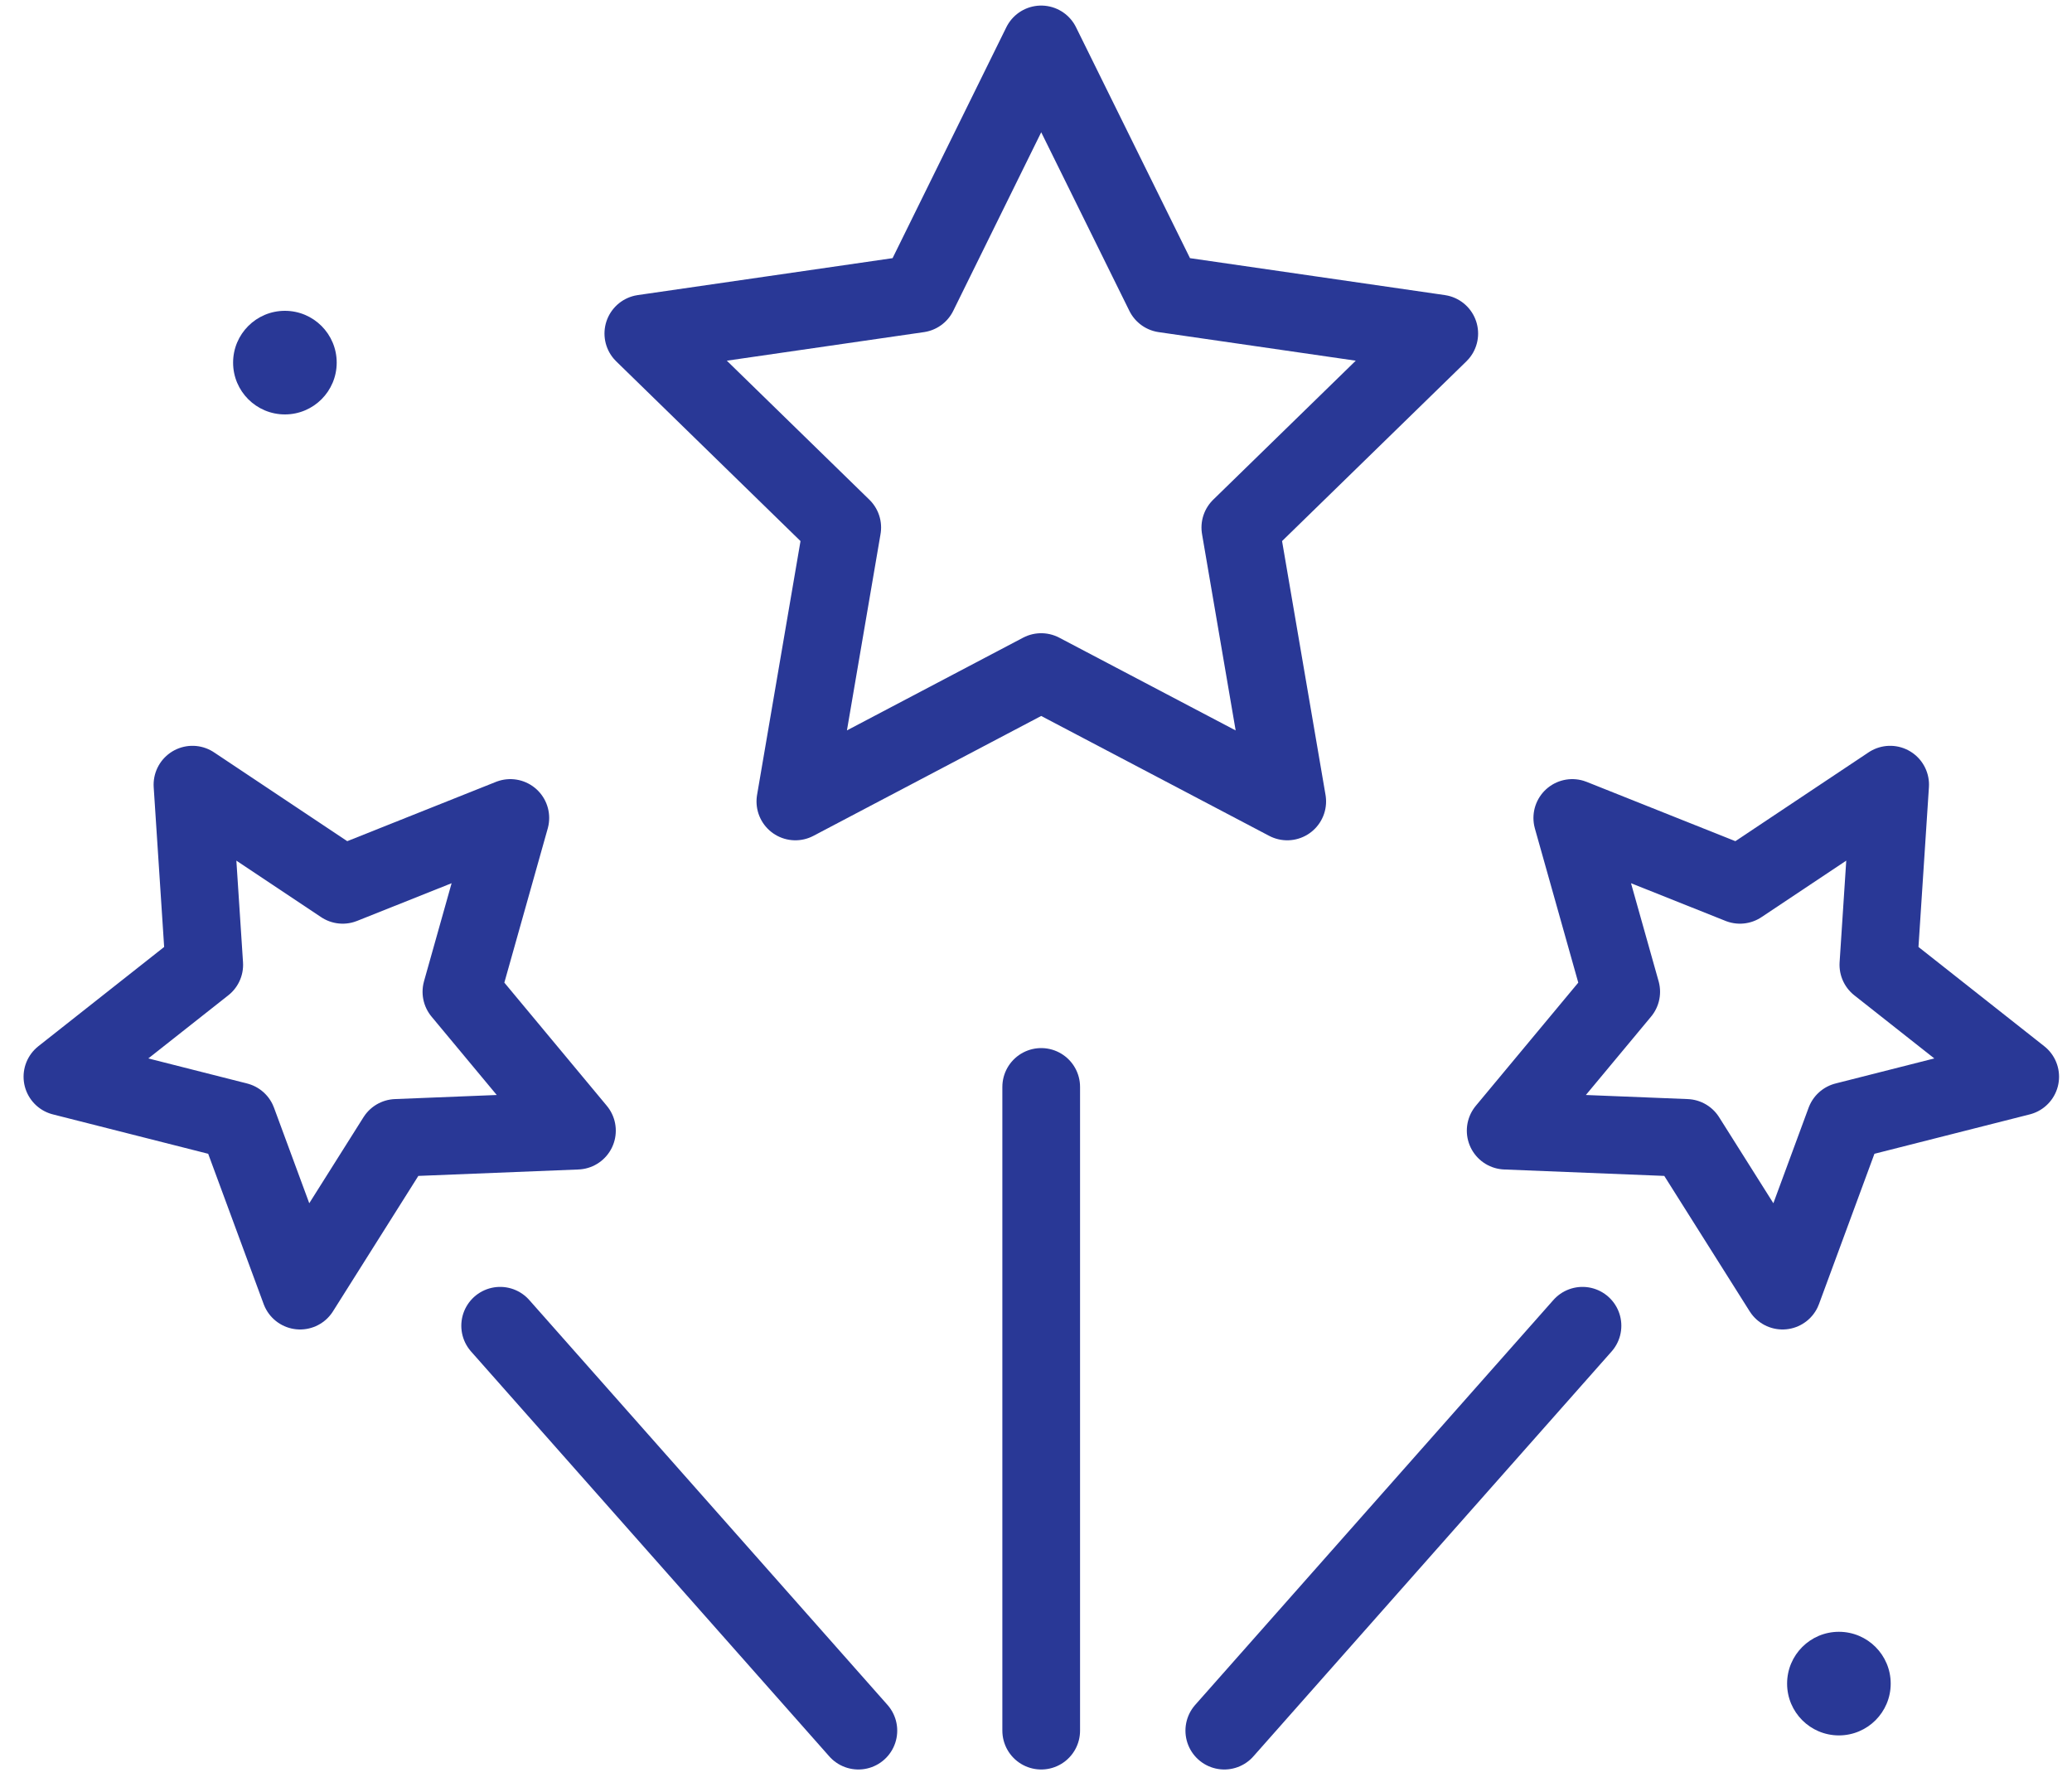
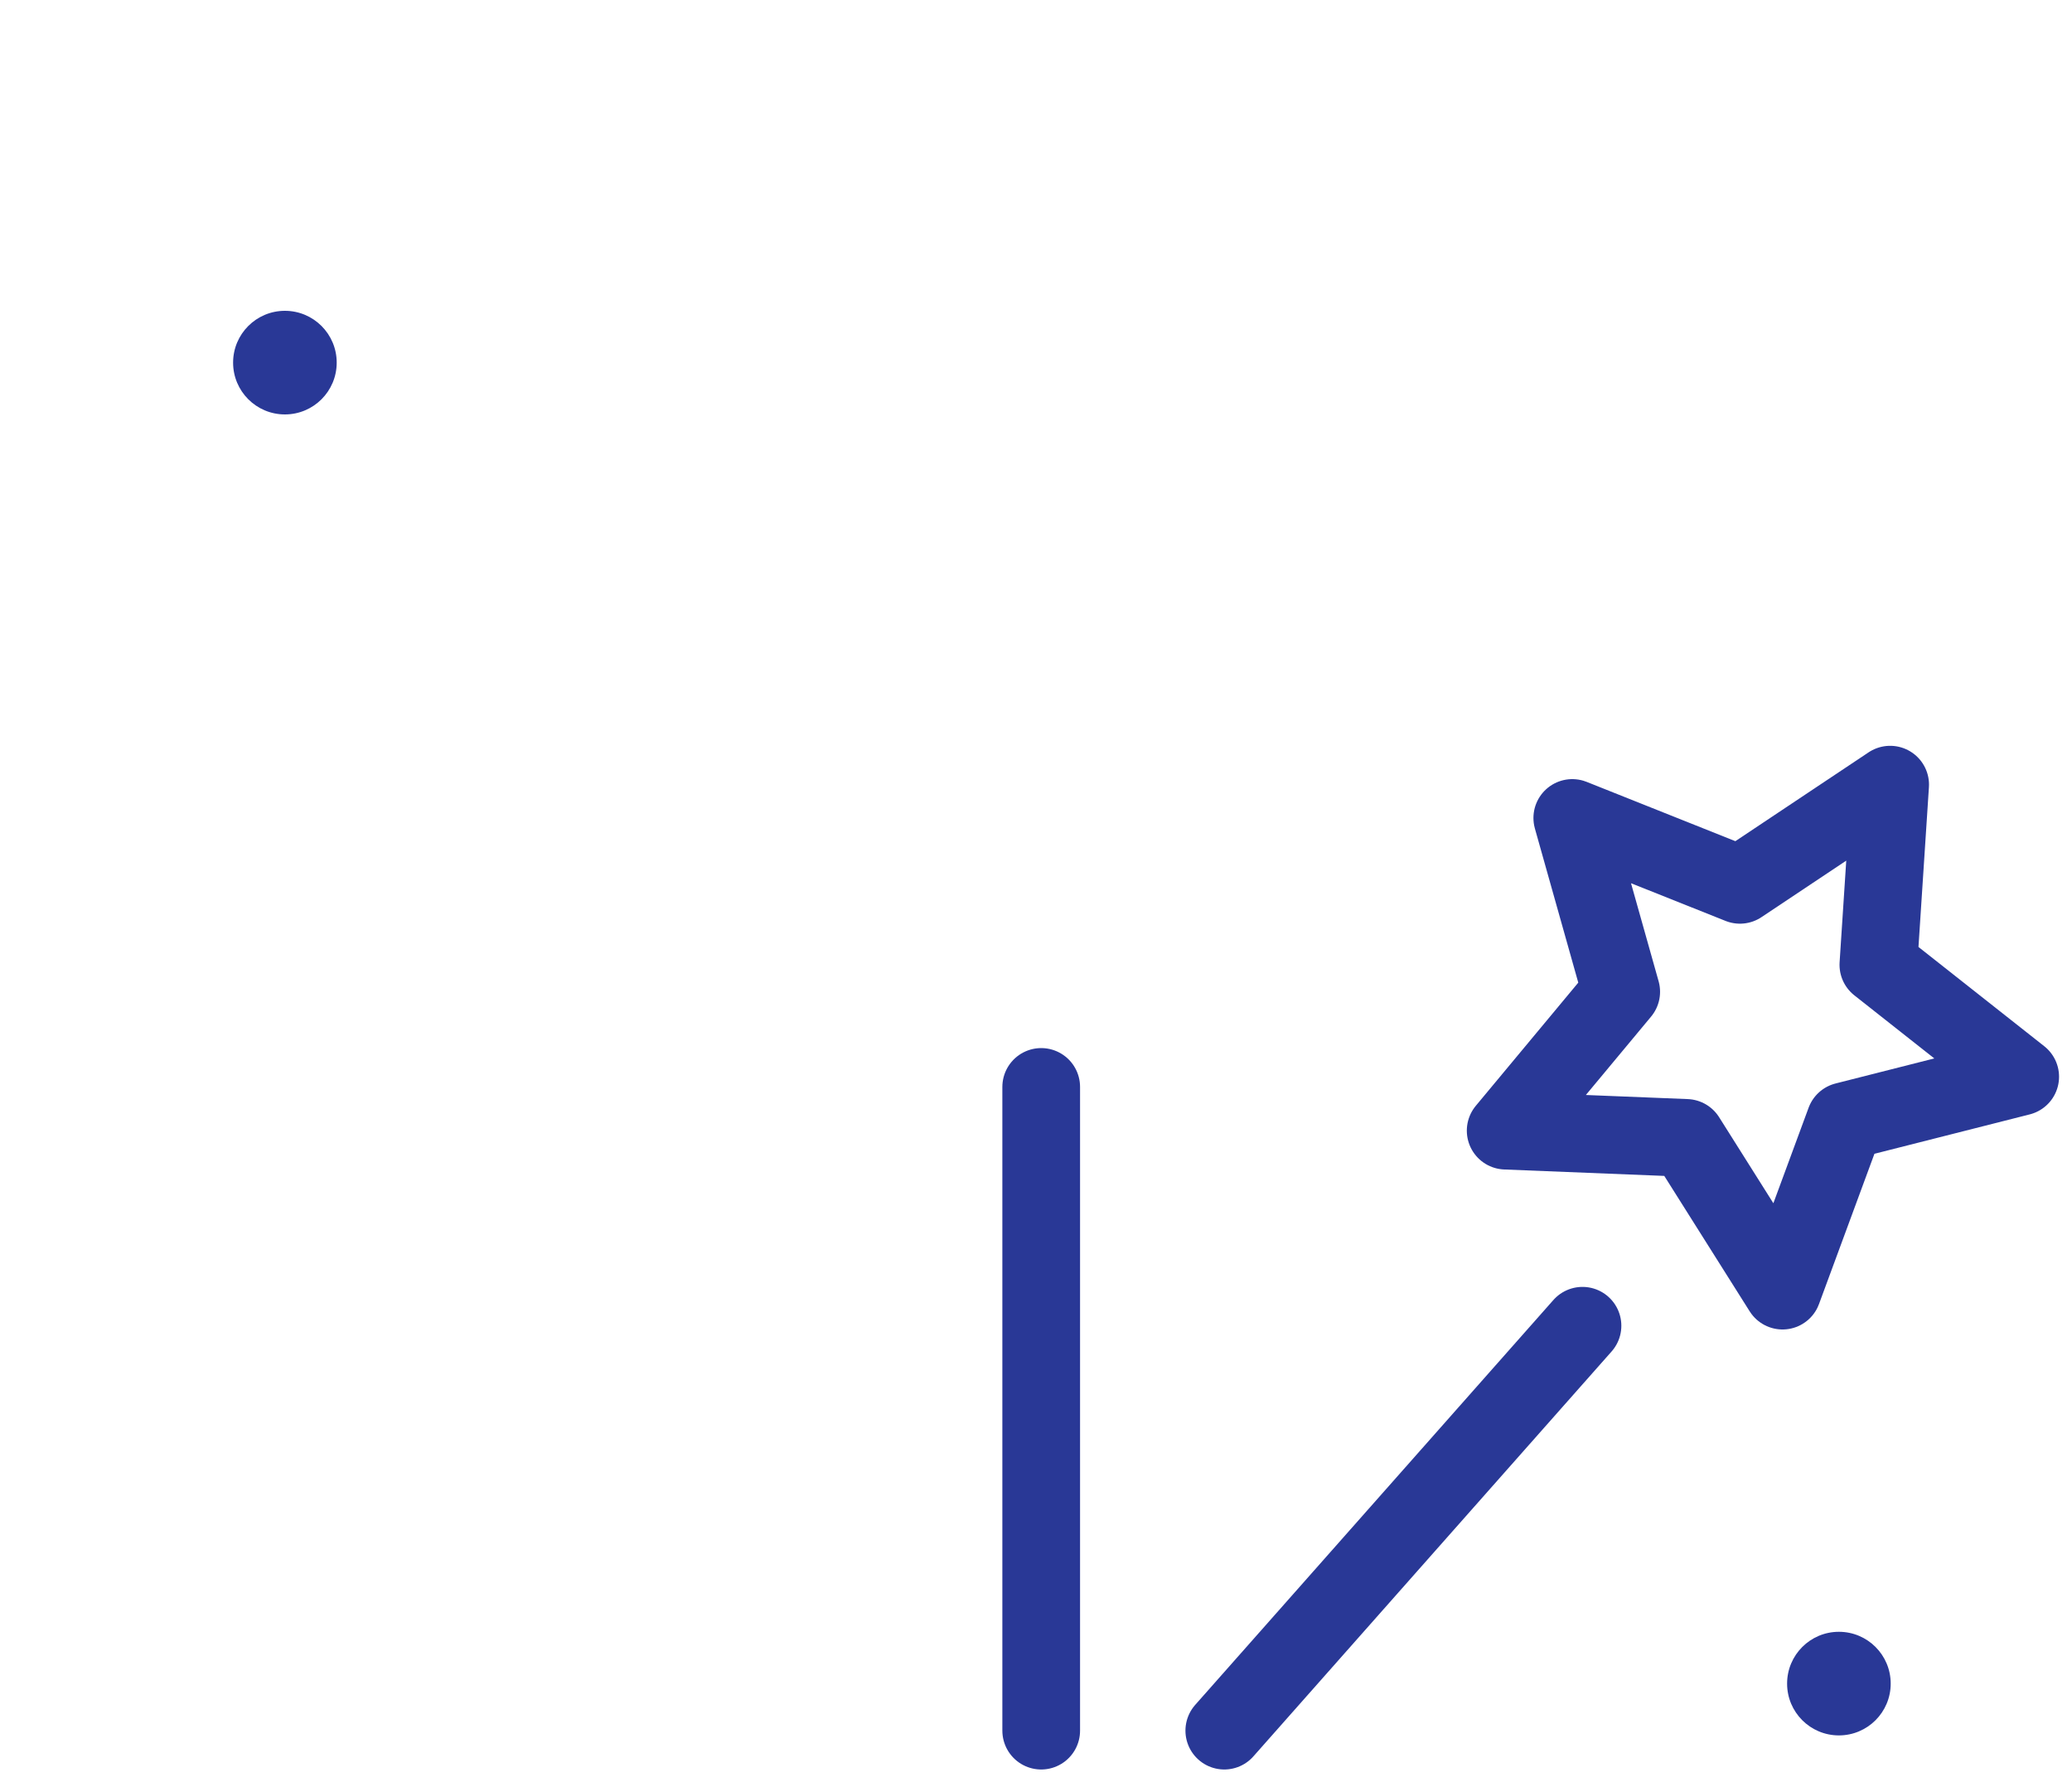
<svg xmlns="http://www.w3.org/2000/svg" width="80" height="69" viewBox="0 0 80 69" fill="none">
-   <path d="M40.2 1.715L44.95 11.338L55.57 12.877L47.889 20.366L49.7 30.942L40.2 25.947L30.709 30.942L32.519 20.366L24.839 12.877L35.459 11.338L40.2 1.715Z" stroke="#293896" stroke-width="3" stroke-linecap="round" stroke-linejoin="round" />
-   <path d="M7.431 30.294L7.886 37.249L2.41 41.57L9.172 43.285L11.587 49.828L15.304 43.932L22.276 43.652L17.815 38.29L19.704 31.58L13.231 34.161L7.431 30.294Z" stroke="#293896" stroke-width="3" stroke-linecap="round" stroke-linejoin="round" />
-   <path d="M33.142 66.816L19.311 51.184" stroke="#293896" stroke-width="3" stroke-linecap="round" stroke-linejoin="round" />
  <path d="M72.979 30.294L72.524 37.249L78 41.57L71.238 43.285L68.824 49.828L65.106 43.932L58.134 43.652L62.595 38.29L60.706 31.58L67.179 34.161L72.979 30.294Z" stroke="#293896" stroke-width="3" stroke-linecap="round" stroke-linejoin="round" />
  <path d="M47.27 66.816L61.1 51.184" stroke="#293896" stroke-width="3" stroke-linecap="round" stroke-linejoin="round" />
  <path d="M40.201 41.964V66.816" stroke="#293896" stroke-width="3" stroke-linecap="round" stroke-linejoin="round" />
  <path d="M11 16C12.105 16 13 15.105 13 14C13 12.895 12.105 12 11 12C9.895 12 9 12.895 9 14C9 15.105 9.895 16 11 16Z" fill="#293896" />
  <path d="M71 67C72.105 67 73 66.105 73 65C73 63.895 72.105 63 71 63C69.895 63 69 63.895 69 65C69 66.105 69.895 67 71 67Z" fill="#293896" />
</svg>